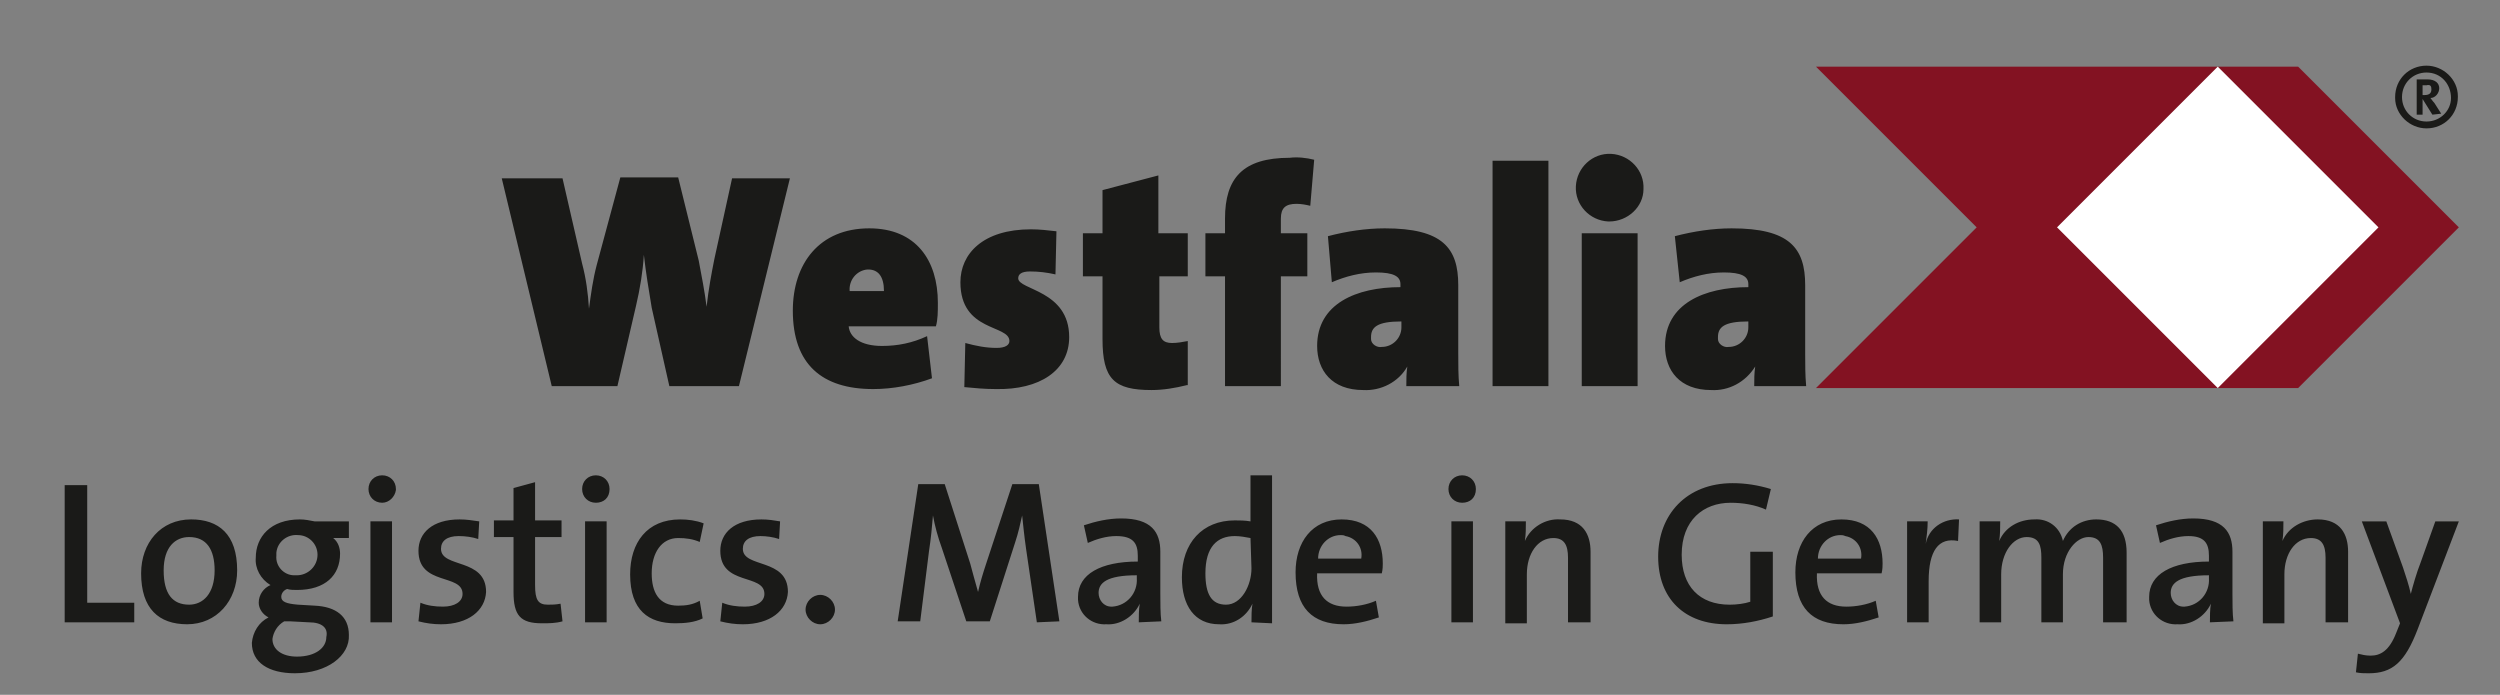
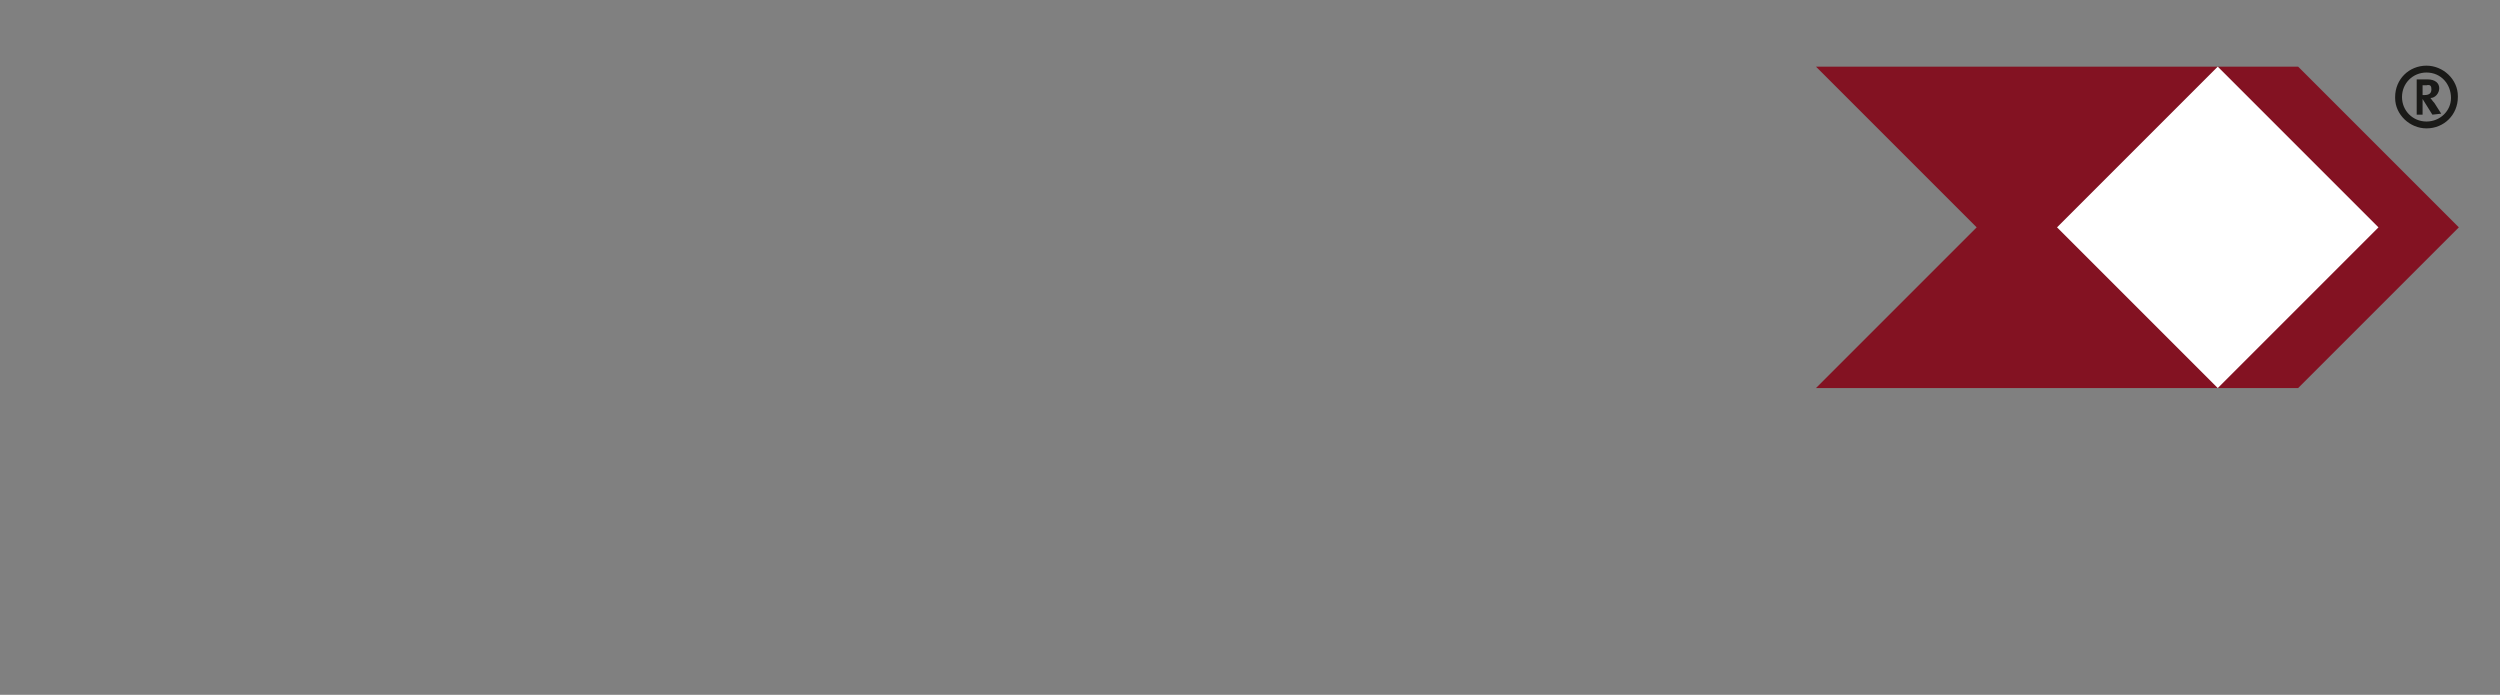
<svg xmlns="http://www.w3.org/2000/svg" id="Ebene_1" width="255.1" height="70.9" viewBox="0 0 255.1 70.9">
  <rect x="0" y="0" width="255.1" height="70.9" fill="#808080" stroke="none" />
  <style>.st0{fill:none}.st1{fill:#831222}.st2{fill:#fff}.st3{fill:#1a1a18}</style>
  <title>Zeichenfläche 3</title>
  <path class="st0" d="M51.3 6.8h199.6v33H51.3v-33z" />
  <path class="st1" d="M185.3 39.6l16.4-16.4-16.4-16.4h49.2l16.4 16.4-16.4 16.4h-49.2z" />
  <path class="st2" d="M226.3 6.8l16.4 16.4-16.4 16.4-16.4-16.4 16.4-16.4z" />
-   <path class="st3" d="M80.6 18.2h-5.9l-1.8 8.2c-.3 1.5-.6 3.1-.8 4.9-.2-1.6-.5-3.1-.8-4.7l-2.1-8.5h-5.9L60.9 27c-.4 1.5-.6 3-.8 4.5-.1-1.6-.3-3.1-.7-4.6l-2-8.7h-6.2l5.1 21.2H63l1.9-8.2c.4-1.7.7-3.5.8-5.2.2 1.8.5 3.6.8 5.4l1.8 8h7.1l5.2-21.2zm15.1 12.7c0-4.3-2.2-7.6-7-7.6-5.1 0-7.8 3.6-7.8 8.4 0 5.5 3 8 8.2 8 2 0 4.1-.4 6-1.1l-.5-4.3c-1.5.7-3 1-4.6 1-2.2 0-3.3-.9-3.4-2h8.9c.2-.7.2-1.5.2-2.4m-5.5-1.2h-3.5c-.1-1.1.7-2.1 1.8-2.2h.1c1 0 1.6.7 1.6 2.2m18.9 4.7c0-4.8-5.2-4.8-5.2-6 0-.4.3-.7 1.2-.7.9 0 1.7.1 2.6.3l.1-4.4c-.9-.1-1.7-.2-2.6-.2-4.9 0-7.2 2.5-7.2 5.4 0 5.1 5 4.3 5 6 0 .4-.4.7-1.3.7-1.1 0-2.1-.2-3.2-.5l-.1 4.5c1 .1 2.1.2 3.2.2 4.5.1 7.5-1.9 7.5-5.3m12.1 4.9v-4.5c-.5.1-1.1.2-1.6.2-.9 0-1.3-.4-1.3-1.6v-5.2h2.9v-4.4h-3v-5.9l-5.7 1.5v4.4h-2v4.4h2v6.4c0 4.1 1.2 5.2 5 5.2 1.2 0 2.4-.2 3.6-.5m13-23c-.8-.2-1.7-.3-2.5-.2-4.8 0-6.6 2.1-6.6 6.2v1.5h-2v4.4h2v11.2h5.7V28.2h2.7v-4.4h-2.7v-1.5c0-1.1.5-1.5 1.6-1.5.5 0 1 .1 1.4.2l.4-4.7zm14.8 23.1c-.1-1.1-.1-2.2-.1-3.3v-7c0-3.8-1.6-5.8-7.5-5.8-1.9 0-3.9.3-5.8.8l.4 4.7c1.4-.6 2.9-1 4.5-1 1.8 0 2.5.4 2.5 1.2v.3c-4.5 0-8.5 1.7-8.5 6 0 2.5 1.5 4.5 4.7 4.5 1.8.1 3.6-.8 4.5-2.4-.1.7-.1 1.3-.1 2h5.4zm-5.9-6c0 1.1-.9 2-2 2-.5.1-1.1-.3-1.1-.8v-.2c0-1 .6-1.6 3.1-1.6v.6zm9.3-17h5.7v23h-5.7v-23zm15.4 2.9c.1-1.9-1.4-3.5-3.3-3.6-1.9-.1-3.5 1.4-3.6 3.3-.1 1.9 1.4 3.5 3.3 3.6h.1c1.9 0 3.5-1.5 3.5-3.3m-.6 4.5h-5.7v15.6h5.7V23.8zm17.2 15.6c-.1-1.1-.1-2.2-.1-3.3v-7c0-3.8-1.6-5.8-7.5-5.8-1.9 0-3.9.3-5.8.8l.5 4.7c1.4-.6 2.9-1 4.5-1 1.8 0 2.5.4 2.5 1.2v.3c-4.5 0-8.5 1.7-8.5 6 0 2.5 1.5 4.5 4.7 4.5 1.8.1 3.5-.8 4.5-2.4-.1.7-.1 1.3-.1 2h5.3zm-5.9-6c0 1.1-.9 2-2 2-.5.1-1.1-.3-1.1-.8v-.2c0-1 .6-1.6 3.1-1.6v.6zM6.6 63.5v-14h2.3v12h4.8v2H6.6zm12.5.2c-2.9 0-4.7-1.6-4.7-5.2 0-3.1 2-5.5 5.1-5.5 2.8 0 4.7 1.5 4.7 5.2 0 3.1-2.1 5.5-5.1 5.5zm.2-8.9c-1.4 0-2.6 1-2.6 3.4s.9 3.5 2.6 3.5c1.4 0 2.6-1.1 2.6-3.5 0-2.1-.8-3.4-2.6-3.4zm10.8 13.9c-2.7 0-4.4-1.1-4.4-3.1.1-1.1.7-2.1 1.7-2.6-.6-.3-1-.9-1-1.5 0-.8.5-1.5 1.2-1.8-1-.6-1.6-1.7-1.5-2.8 0-2.1 1.5-3.9 4.5-3.9.5 0 1 .1 1.5.2h3.5v1.7H34c.5.4.7 1 .7 1.6 0 2.2-1.5 3.7-4.4 3.7-.3 0-.7 0-1-.1-.3.1-.6.4-.6.8 0 .5.5.7 1.7.8l1.7.1c2.2.1 3.5 1.1 3.5 3 .1 2.1-2.2 3.9-5.5 3.9zm1.4-5.2l-1.9-.1H29c-.7.4-1.1 1.1-1.2 1.8 0 1.1 1 1.8 2.5 1.8 1.9 0 3-.9 3-2 .2-.9-.4-1.5-1.8-1.5zm-1.1-8.9c-1.1-.1-2.1.7-2.2 1.8v.3c-.1 1.1.8 2 1.8 2h.3c1.1 0 2.1-.9 2.1-2.1 0-1.1-.9-2-2-2zm8.6-3.3c-.8 0-1.4-.6-1.4-1.4 0-.8.6-1.4 1.4-1.4.8 0 1.4.6 1.4 1.4v.1c-.1.7-.7 1.3-1.4 1.3zm-1.2 12.2V53.2H40v10.3h-2.2zm7.2.2c-.8 0-1.5-.1-2.3-.3l.2-1.9c.7.3 1.5.4 2.3.4 1.2 0 2-.5 2-1.3 0-2.1-4.5-.8-4.5-4.4 0-1.8 1.4-3.2 4.2-3.2.7 0 1.3.1 2 .2l-.1 1.8c-.6-.2-1.3-.3-2-.3-1.2 0-1.8.5-1.8 1.3 0 2 4.6.9 4.6 4.4-.1 1.9-1.8 3.3-4.6 3.3zm10.3-.1c-2.2 0-2.9-.8-2.9-3.2v-5.6h-2v-1.7h2v-3.3l2.2-.6v3.9h2.7v1.7h-2.7v4.9c0 1.5.3 2 1.3 2 .4 0 .8 0 1.3-.1l.2 1.8c-.7.2-1.4.2-2.1.2zm5.5-12.3c-.8 0-1.4-.6-1.4-1.4s.6-1.4 1.4-1.4c.8 0 1.4.6 1.4 1.4 0 .9-.6 1.4-1.4 1.4zm-1.1 12.2V53.2h2.2v10.3h-2.2zm9.2.1c-2.7 0-4.6-1.3-4.6-5 0-3.2 1.7-5.6 5.1-5.6.8 0 1.6.1 2.4.4l-.4 1.9c-.7-.3-1.4-.4-2.2-.4-1.7 0-2.7 1.5-2.7 3.6 0 1.9.7 3.3 2.7 3.3.8 0 1.5-.1 2.2-.5l.3 1.8c-.8.4-1.8.5-2.8.5zm6.9.1c-.8 0-1.5-.1-2.3-.3l.2-1.9c.7.3 1.5.4 2.3.4 1.2 0 2-.5 2-1.3 0-2.1-4.5-.8-4.5-4.4 0-1.8 1.4-3.2 4.2-3.2.7 0 1.3.1 1.9.2l-.1 1.8c-.6-.2-1.3-.3-1.9-.3-1.2 0-1.8.5-1.8 1.3 0 2 4.6.9 4.6 4.4-.1 1.9-1.8 3.3-4.6 3.3zm7.9 0c-.8 0-1.5-.7-1.5-1.5s.7-1.5 1.5-1.5 1.5.7 1.5 1.5-.7 1.5-1.5 1.5zm22.1-.2l-1.1-7.5c-.2-1.4-.3-2.5-.4-3.4-.2.9-.4 1.8-.7 2.7l-2.6 8.1h-2.4l-2.5-7.5c-.4-1.1-.7-2.2-.9-3.3-.1 1.2-.2 2.3-.4 3.6l-.9 7.2h-2.3l2.1-14h2.7l2.6 8.1c.2.8.5 1.8.8 2.9.2-.9.5-1.9.8-2.8l2.7-8.2h2.7l2.1 14-2.3.1zm10.4 0c0-.6 0-1.3.1-1.9-.6 1.3-2 2.2-3.4 2.1-1.5.1-2.8-1-2.9-2.5v-.3c0-2.3 2.3-3.6 6.1-3.6v-.6c0-1.3-.5-2-2.2-2-1 0-2 .3-2.9.7l-.4-1.8c1.2-.4 2.5-.7 3.8-.7 3.1 0 4 1.4 4 3.4v4.3c0 .9 0 2 .1 2.8l-2.3.1zm-.2-4.8c-3.1 0-3.9.8-3.9 1.8 0 .7.5 1.4 1.3 1.4h.1c1.5-.1 2.6-1.4 2.5-2.9v-.3zm11.7 4.8c0-.6 0-1.3.1-1.9-.6 1.3-1.9 2.2-3.4 2.1-2.5 0-3.8-1.9-3.8-4.8 0-3.5 2.1-5.8 5.4-5.8.5 0 1 0 1.6.1v-4.7h2.2v15.1l-2.1-.1zm-.1-8.6c-.5-.1-1.1-.2-1.6-.2-1.8 0-3 1.1-3 3.8 0 2.1.6 3.2 2.1 3.2 1.6 0 2.6-2 2.6-3.7l-.1-3.1zm13.4 3.6h-6.6c-.1 2.3 1 3.4 3 3.4 1 0 2.1-.2 3-.6l.3 1.7c-1.2.4-2.4.7-3.6.7-3.2 0-4.9-1.7-4.9-5.3 0-3.1 1.7-5.4 4.7-5.4s4.2 2 4.2 4.5c0 .2 0 .6-.1 1zm-4.2-3.9c-1.3 0-2.3 1.1-2.3 2.4h4.4c.2-1.1-.5-2.1-1.6-2.3-.2-.1-.3-.1-.5-.1zm12.4-3.3c-.8 0-1.4-.6-1.4-1.4 0-.8.6-1.4 1.4-1.4.8 0 1.4.6 1.4 1.4 0 .9-.6 1.4-1.4 1.4zm-1.1 12.2V53.2h2.2v10.3h-2.2zm11.9 0v-6.6c0-1.3-.4-2-1.5-2-1.6 0-2.7 1.6-2.7 3.7v5h-2.2V53.2h2.1c0 .7 0 1.3-.1 2 .6-1.4 2.1-2.3 3.6-2.2 2.3 0 3.1 1.5 3.1 3.3v7.2H160zm16.2.2c-4.3 0-7-2.6-7-6.9s2.9-7.5 7.6-7.5c1.3 0 2.6.2 3.9.6l-.5 2.1c-1.1-.5-2.4-.7-3.6-.7-2.8 0-5 1.8-5 5.3 0 3.2 1.8 5.1 4.9 5.1.7 0 1.5-.1 2.1-.3v-5.1h2.3v6.6c-1.5.5-3.1.8-4.7.8zm15.8-5.2h-6.6c-.1 2.3 1 3.4 3 3.4 1 0 2.1-.2 3-.6l.3 1.7c-1.2.4-2.4.7-3.6.7-3.2 0-4.9-1.7-4.9-5.3 0-3.1 1.7-5.4 4.7-5.4s4.2 2 4.2 4.5c0 .2 0 .6-.1 1zm-4.2-3.9c-1.3 0-2.3 1.1-2.3 2.4h4.4c.2-1.1-.5-2.1-1.6-2.3-.2-.1-.4-.1-.5-.1zm12 .6c-2-.4-3 1-3 4.1v4.2h-2.2V53.2h2.1c0 .8-.1 1.5-.2 2.3.3-1.6 1.8-2.6 3.4-2.5l-.1 2.2zm14.8 8.3v-6.6c0-1.3-.3-2.1-1.5-2.1s-2.6 1.5-2.6 3.8v4.9h-2.2v-6.6c0-1.2-.2-2.1-1.5-2.1-1.4 0-2.6 1.6-2.6 3.8v4.9H202V53.2h2.1c0 .7 0 1.3-.1 2 .6-1.4 2-2.2 3.6-2.2 1.4-.1 2.6.8 2.9 2.2.6-1.4 1.9-2.2 3.4-2.2 2 0 3.1 1.1 3.1 3.4v7.1h-2.4zm10.9 0c0-.6 0-1.3.1-1.9-.6 1.3-2 2.2-3.4 2.1-1.5.1-2.8-1-2.9-2.5v-.3c0-2.3 2.3-3.6 6.1-3.6v-.6c0-1.3-.5-2-2.1-2-1 0-2 .3-2.9.7l-.4-1.8c1.2-.4 2.5-.7 3.8-.7 3.1 0 4 1.4 4 3.4v4.3c0 .9 0 2 .1 2.8l-2.4.1zm-.1-4.8c-3.1 0-3.9.8-3.9 1.8 0 .7.5 1.4 1.3 1.4h.1c1.5-.1 2.6-1.4 2.5-2.9v-.3zm11.9 4.8v-6.6c0-1.3-.4-2-1.5-2-1.6 0-2.7 1.6-2.7 3.7v5h-2.2V53.2h2.1c0 .7 0 1.3-.1 2 .6-1.4 2.1-2.2 3.6-2.2 2.3 0 3.1 1.5 3.1 3.3v7.2h-2.3zm9.4.7c-1.3 3.4-2.6 4.5-5 4.5-.4 0-.9 0-1.3-.1l.2-1.9c.4.1.8.2 1.3.2 1 0 1.9-.5 2.6-2.3l.4-1-3.9-10.4h2.5l1.7 4.7c.3.9.6 1.8.8 2.7.2-.8.6-2.2 1-3.2l1.5-4.2h2.4l-4.2 11z" />
-   <path class="st0" d="M51.3 6.7h199.5v33H51.3v-33z" />
-   <path class="st3" d="M247.6 13.1c-1.7 0-3.2-1.4-3.2-3.1v-.1c0-1.8 1.4-3.2 3.2-3.2 1.7 0 3.2 1.4 3.2 3.1v.1c0 1.8-1.4 3.2-3.2 3.2zm0-5.7c-1.4 0-2.5 1.1-2.5 2.5s1.1 2.5 2.5 2.5 2.5-1.1 2.5-2.4c0-1.4-1-2.6-2.5-2.6.1 0 0 0 0 0zm.6 4.3l-1-1.6v1.6h-.6V8.1h1.1c.8 0 1.2.4 1.2.9s-.4 1-.9 1c.1.1.2.3.4.5l.7 1.1-.9.1zm-.6-3h-.4v1h.2c.6 0 .7-.3.7-.6s-.1-.5-.5-.4z" />
+   <path class="st3" d="M247.6 13.1c-1.7 0-3.2-1.4-3.2-3.1v-.1c0-1.8 1.4-3.2 3.2-3.2 1.7 0 3.2 1.4 3.2 3.1v.1c0 1.8-1.4 3.2-3.2 3.2zm0-5.7c-1.4 0-2.5 1.1-2.5 2.5s1.1 2.5 2.5 2.5 2.5-1.1 2.5-2.4c0-1.4-1-2.6-2.5-2.6.1 0 0 0 0 0m.6 4.3l-1-1.6v1.6h-.6V8.1h1.1c.8 0 1.2.4 1.2.9s-.4 1-.9 1c.1.1.2.3.4.5l.7 1.1-.9.1zm-.6-3h-.4v1h.2c.6 0 .7-.3.7-.6s-.1-.5-.5-.4z" />
</svg>